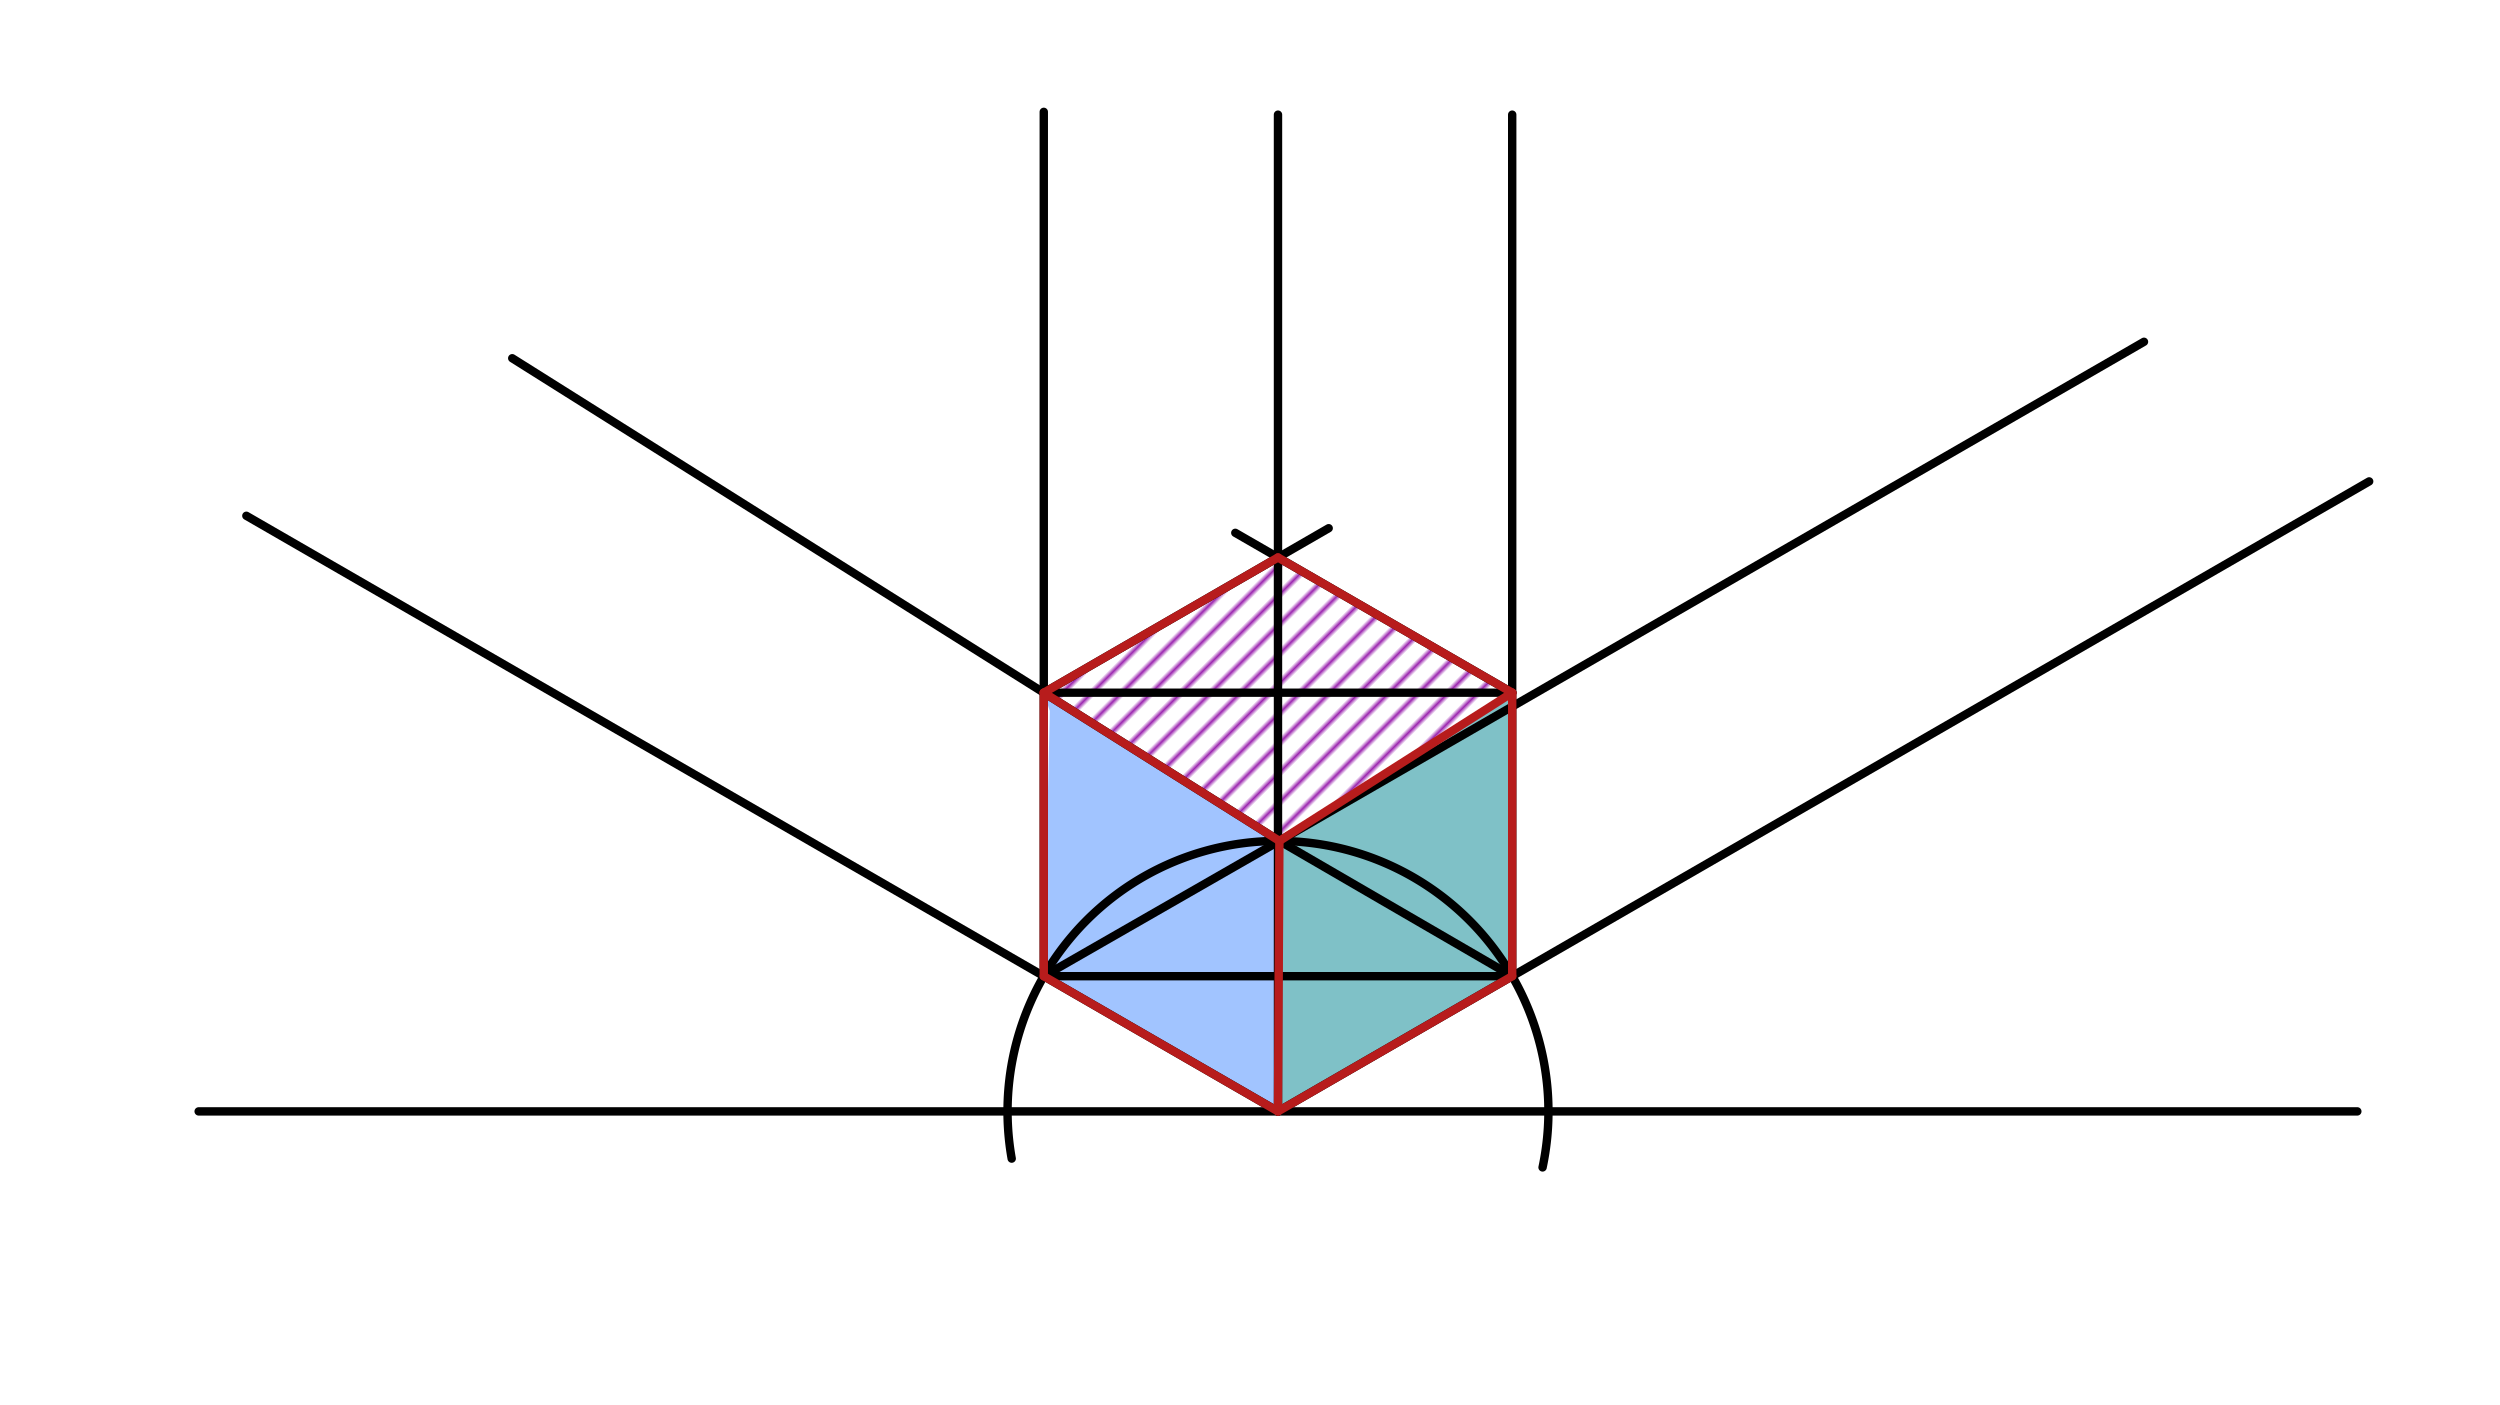
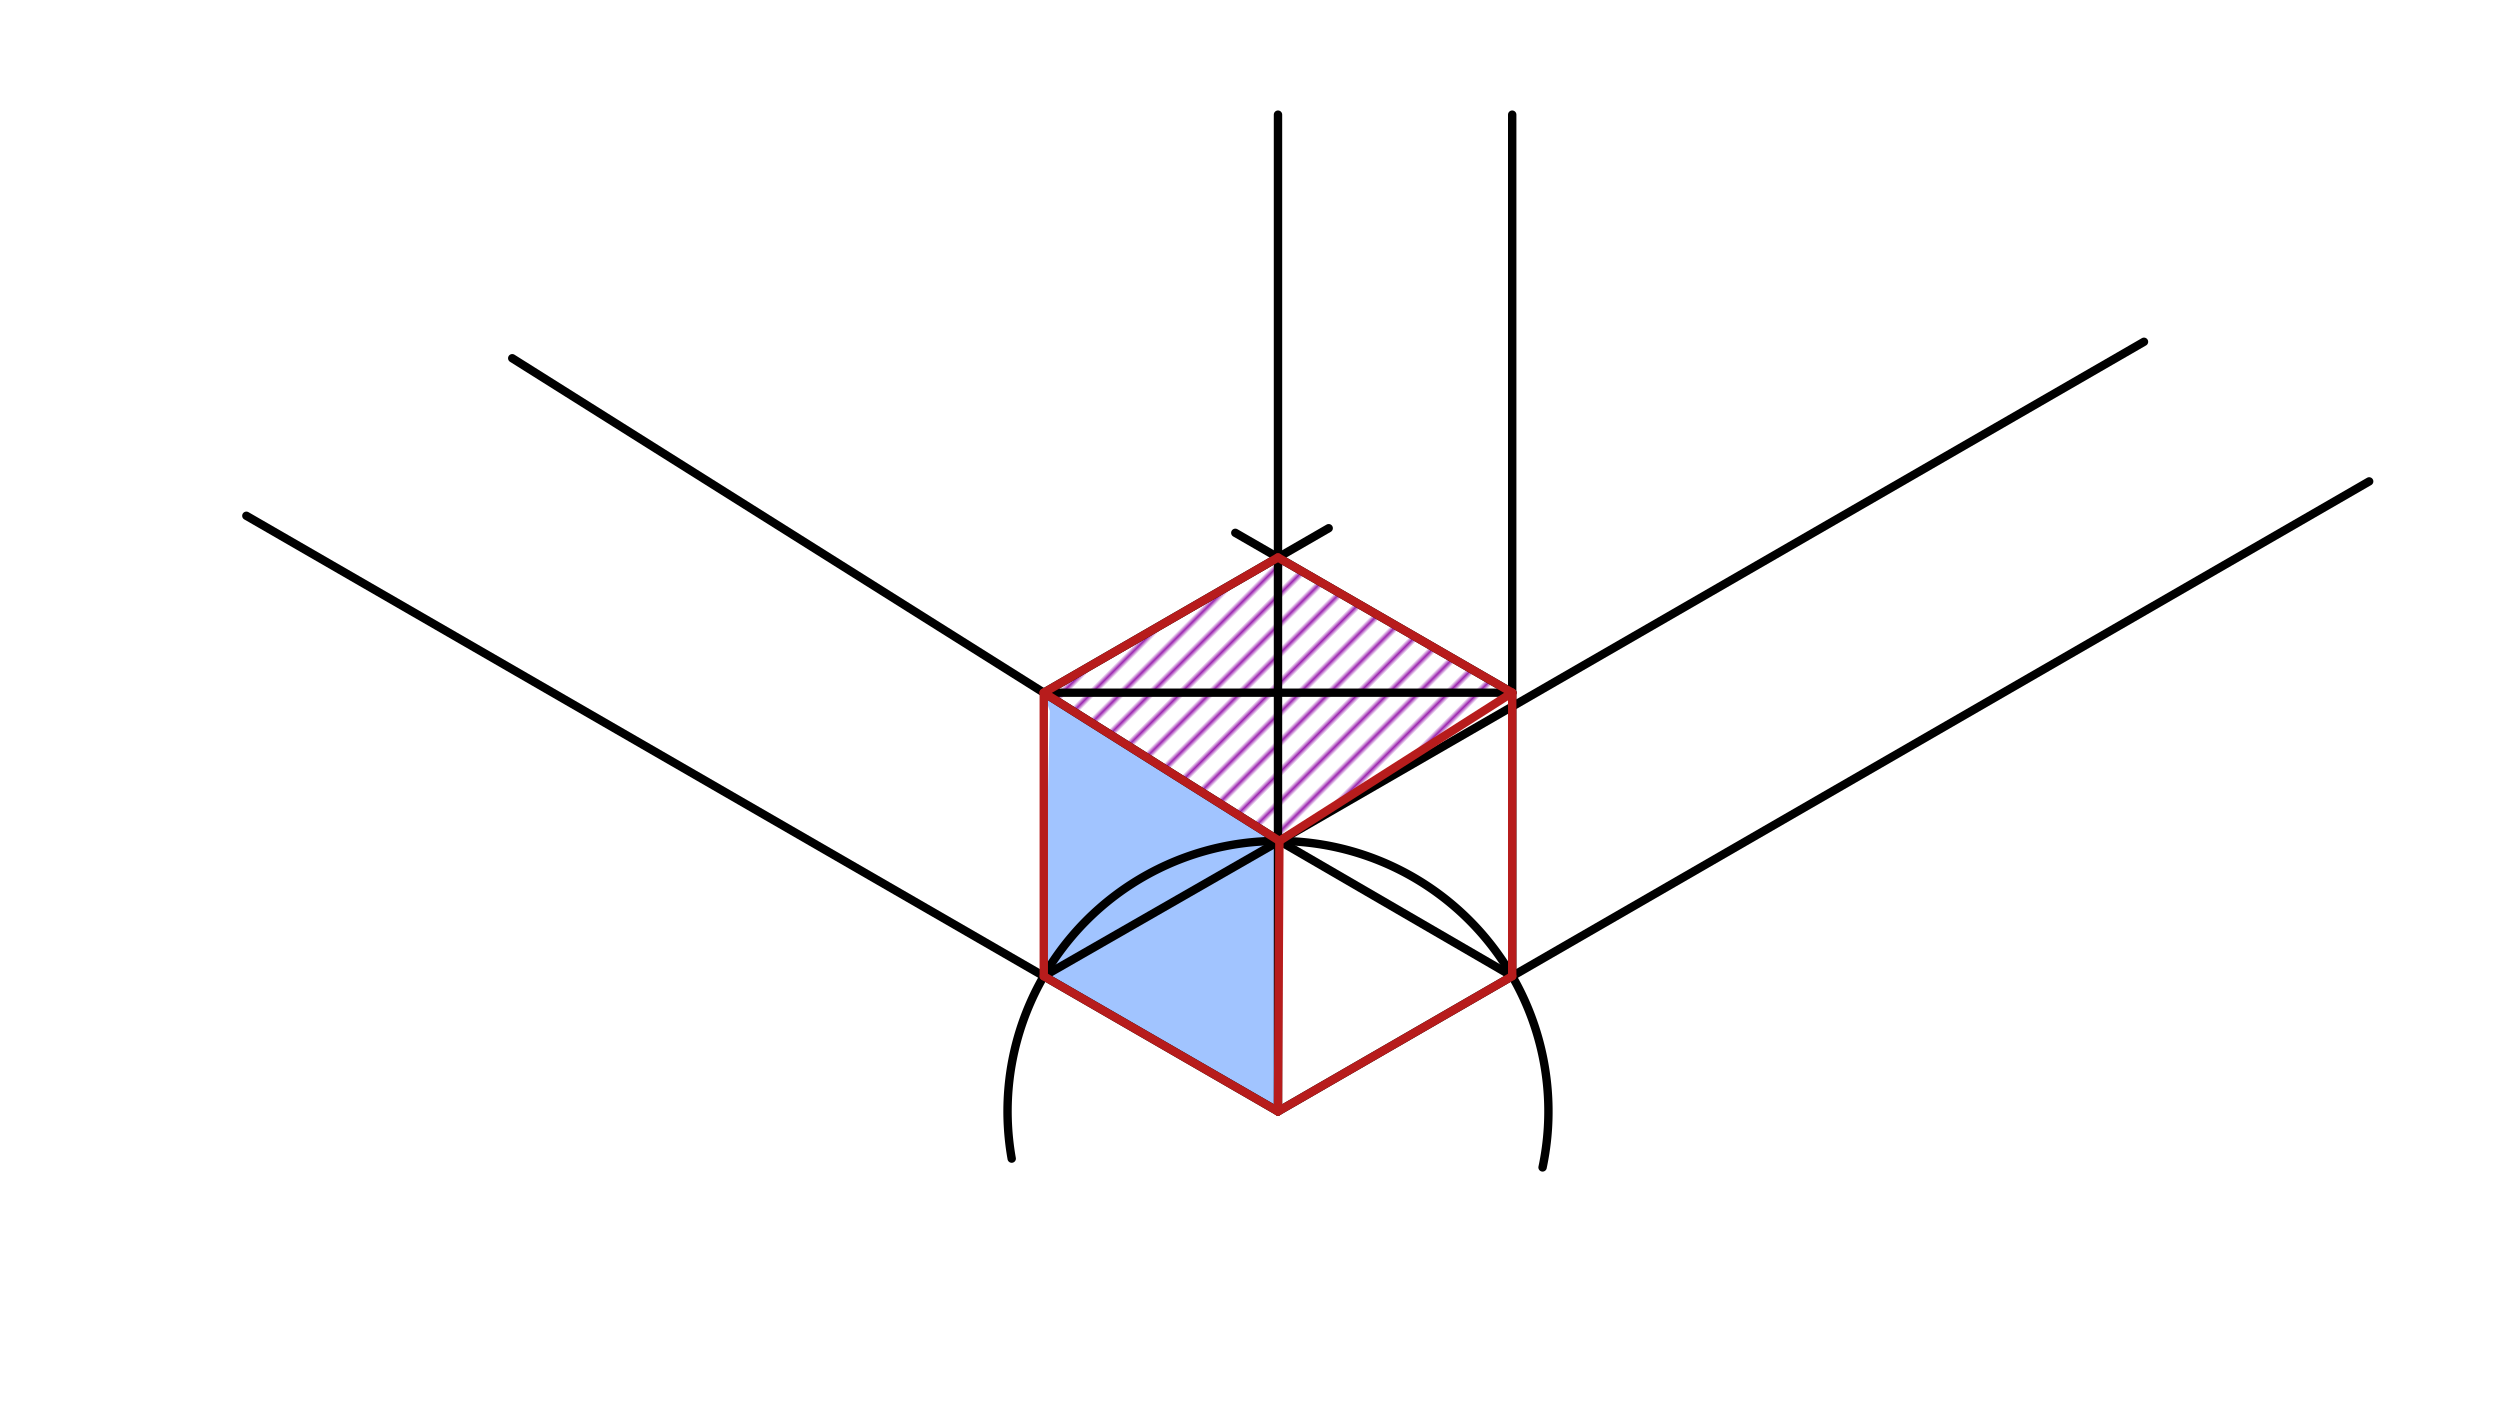
<svg xmlns="http://www.w3.org/2000/svg" class="svg--1it" height="100%" preserveAspectRatio="xMidYMid meet" viewBox="0 0 595.276 334.488" width="100%">
  <defs>
    <marker id="marker-arrow" markerHeight="16" markerUnits="userSpaceOnUse" markerWidth="24" orient="auto-start-reverse" refX="24" refY="4" viewBox="0 0 24 8">
      <path d="M 0 0 L 24 4 L 0 8 z" stroke="inherit" />
    </marker>
  </defs>
  <g class="aux-layer--1FB">
    <g class="element--2qn">
      <defs>
        <pattern height="5" id="fill_42_bll345__pattern-stripes" patternTransform="rotate(-45)" patternUnits="userSpaceOnUse" width="5">
          <rect fill="#9C27B0" height="1" transform="translate(0,0)" width="5" />
        </pattern>
      </defs>
      <g fill="url(#fill_42_bll345__pattern-stripes)">
        <path d="M 248.534 164.939 L 304.302 132.742 L 360.07 164.939 L 304.637 200.241 L 248.534 164.939 Z" stroke="none" />
      </g>
    </g>
  </g>
  <g class="main-layer--3Vd">
    <g class="element--2qn">
      <g fill="#448aff" opacity="0.5">
        <path d="M 248.534 164.939 L 304.637 200.241 L 304.302 264.635 L 248.534 232.438 L 249.969 169.302 Z" stroke="none" />
      </g>
    </g>
    <g class="element--2qn">
      <g fill="#00838F" opacity="0.5">
-         <path d="M 304.637 200.241 L 360.07 164.939 L 360.07 232.438 L 304.302 264.635 L 304.637 200.241 Z" stroke="none" />
-       </g>
+         </g>
    </g>
    <g class="element--2qn">
-       <line stroke="#000000" stroke-dasharray="none" stroke-linecap="round" stroke-width="2" x1="561.302" x2="47.302" y1="264.635" y2="264.635" />
-     </g>
+       </g>
    <g class="element--2qn">
      <line stroke="#000000" stroke-dasharray="none" stroke-linecap="round" stroke-width="2" x1="304.302" x2="564.123" y1="264.635" y2="114.628" />
    </g>
    <g class="element--2qn">
      <line stroke="#000000" stroke-dasharray="none" stroke-linecap="round" stroke-width="2" x1="304.302" x2="58.662" y1="264.635" y2="122.815" />
    </g>
    <g class="element--2qn">
      <line stroke="#000000" stroke-dasharray="none" stroke-linecap="round" stroke-width="2" x1="304.302" x2="304.302" y1="264.635" y2="27.302" />
    </g>
    <g class="element--2qn">
      <path d="M 367.302 277.969 A 64.395 64.395 0 1 0 240.895 275.872" fill="none" stroke="#000000" stroke-dasharray="none" stroke-linecap="round" stroke-width="2" />
    </g>
    <g class="element--2qn">
-       <line stroke="#000000" stroke-dasharray="none" stroke-linecap="round" stroke-width="2" x1="248.534" x2="248.534" y1="232.438" y2="26.635" />
-     </g>
+       </g>
    <g class="element--2qn">
      <line stroke="#000000" stroke-dasharray="none" stroke-linecap="round" stroke-width="2" x1="360.07" x2="360.07" y1="232.438" y2="27.302" />
    </g>
    <g class="element--2qn">
-       <line stroke="#000000" stroke-dasharray="none" stroke-linecap="round" stroke-width="2" x1="248.534" x2="360.07" y1="232.438" y2="232.438" />
-     </g>
+       </g>
    <g class="element--2qn">
      <line stroke="#000000" stroke-dasharray="none" stroke-linecap="round" stroke-width="2" x1="248.534" x2="304.509" y1="232.438" y2="200.315" />
    </g>
    <g class="element--2qn">
      <line stroke="#000000" stroke-dasharray="none" stroke-linecap="round" stroke-width="2" x1="360.07" x2="304.637" y1="232.438" y2="200.241" />
    </g>
    <g class="element--2qn">
      <line stroke="#000000" stroke-dasharray="none" stroke-linecap="round" stroke-width="2" x1="304.637" x2="510.504" y1="200.241" y2="81.384" />
    </g>
    <g class="element--2qn">
      <line stroke="#000000" stroke-dasharray="none" stroke-linecap="round" stroke-width="2" x1="304.637" x2="121.969" y1="200.241" y2="85.302" />
    </g>
    <g class="element--2qn">
      <line stroke="#000000" stroke-dasharray="none" stroke-linecap="round" stroke-width="2" x1="248.534" x2="360.07" y1="164.939" y2="164.939" />
    </g>
    <g class="element--2qn">
      <line stroke="#000000" stroke-dasharray="none" stroke-linecap="round" stroke-width="2" x1="248.534" x2="316.372" y1="164.939" y2="125.773" />
    </g>
    <g class="element--2qn">
      <line stroke="#000000" stroke-dasharray="none" stroke-linecap="round" stroke-width="2" x1="360.07" x2="294.14" y1="164.939" y2="126.875" />
    </g>
    <g class="element--2qn">
      <line stroke="#B71C1C" stroke-dasharray="none" stroke-linecap="round" stroke-width="2" x1="248.534" x2="248.534" y1="232.438" y2="164.939" />
    </g>
    <g class="element--2qn">
      <line stroke="#B71C1C" stroke-dasharray="none" stroke-linecap="round" stroke-width="2" x1="304.302" x2="248.534" y1="132.742" y2="164.939" />
    </g>
    <g class="element--2qn">
      <line stroke="#B71C1C" stroke-dasharray="none" stroke-linecap="round" stroke-width="2" x1="248.534" x2="304.302" y1="232.438" y2="264.635" />
    </g>
    <g class="element--2qn">
      <line stroke="#B71C1C" stroke-dasharray="none" stroke-linecap="round" stroke-width="2" x1="304.302" x2="360.07" y1="264.635" y2="232.438" />
    </g>
    <g class="element--2qn">
      <line stroke="#B71C1C" stroke-dasharray="none" stroke-linecap="round" stroke-width="2" x1="360.07" x2="360.07" y1="232.438" y2="164.939" />
    </g>
    <g class="element--2qn">
      <line stroke="#B71C1C" stroke-dasharray="none" stroke-linecap="round" stroke-width="2" x1="360.07" x2="304.302" y1="164.939" y2="132.742" />
    </g>
    <g class="element--2qn">
      <line stroke="#B71C1C" stroke-dasharray="none" stroke-linecap="round" stroke-width="2" x1="248.534" x2="304.637" y1="164.939" y2="200.241" />
    </g>
    <g class="element--2qn">
      <line stroke="#B71C1C" stroke-dasharray="none" stroke-linecap="round" stroke-width="2" x1="304.637" x2="360.07" y1="200.241" y2="164.939" />
    </g>
    <g class="element--2qn">
      <line stroke="#B71C1C" stroke-dasharray="none" stroke-linecap="round" stroke-width="2" x1="304.637" x2="304.302" y1="200.241" y2="264.635" />
    </g>
  </g>
  <g class="snaps-layer--2PT" />
  <g class="temp-layer--rAP" />
</svg>